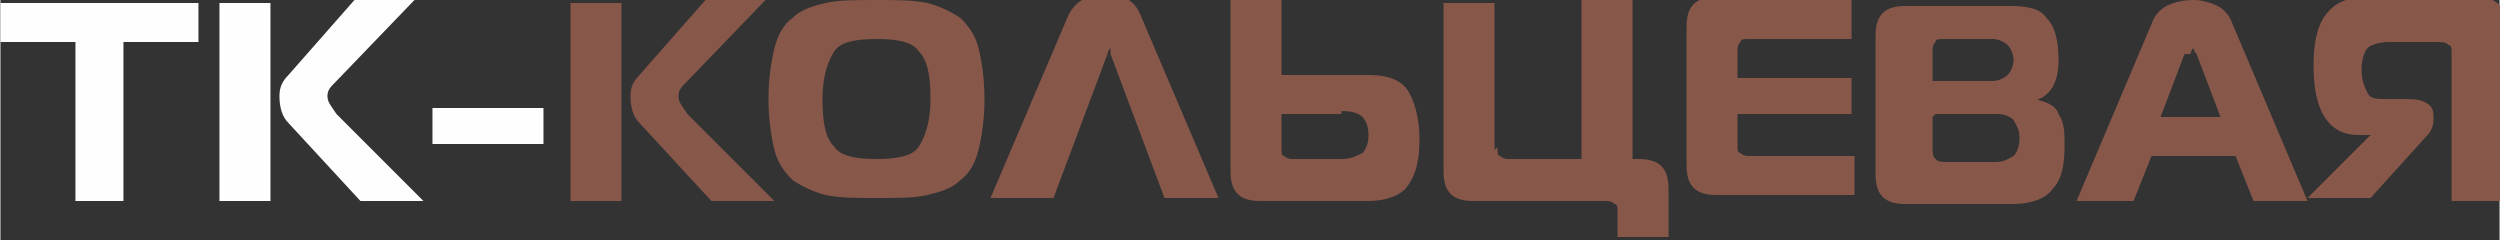
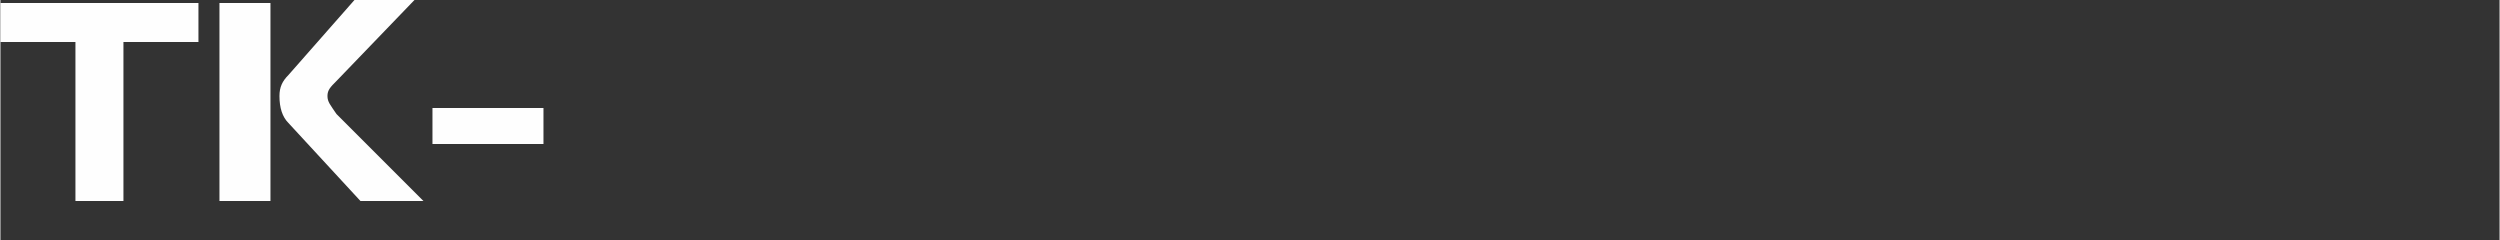
<svg xmlns="http://www.w3.org/2000/svg" xml:space="preserve" width="157.93mm" height="15.162mm" version="1.1" style="shape-rendering:geometricPrecision; text-rendering:geometricPrecision; image-rendering:optimizeQuality; fill-rule:evenodd; clip-rule:evenodd" viewBox="0 0 833 80">
  <rect x="0" y="0" width="833" height="80" fill="#333333" stroke="none" />
  <defs>
    <style type="text/css">
   
    .fil0 {fill:#FEFEFE;fill-rule:nonzero}
    .fil1 {fill:#87574A;fill-rule:nonzero}
   
  </style>
  </defs>
  <g id="Слой_x0020_1">
    <g id="_1000193712">
      <path class="fil0" d="M42 67l-17 0 0 -53 -25 0 0 -13 66 0 0 13 -25 0 0 53zm99 0l-21 0 -24 -26c-2,-2 -3,-5 -3,-9 0,-3 1,-5 3,-7l22 -25 20 0 -26 27c-2,2 -3,3 -3,5 0,2 1,3 3,6l29 29zm-68 0l0 -66 17 0 0 66 -17 0zm71 -19l0 -12 37 0 0 12 -37 0z" />
-       <path class="fil1" d="M258 67l-21 0 -24 -26c-2,-2 -3,-5 -3,-9 0,-3 1,-5 3,-7l22 -25 20 0 -26 27c-2,2 -3,3 -3,5 0,2 1,3 3,6l29 29zm-68 0l0 -66 17 0 0 66 -17 0zm85 -66c4,-1 10,-1 17,-1 7,0 12,0 17,1 4,1 8,3 11,5 3,3 5,6 6,10 1,4 2,10 2,17 0,7 -1,13 -2,17 -1,4 -3,8 -6,10 -3,3 -7,4 -11,5 -4,1 -10,1 -17,1 -7,0 -12,0 -17,-1 -4,-1 -8,-3 -11,-5 -3,-3 -5,-6 -6,-10 -1,-4 -2,-10 -2,-17 0,-7 1,-13 2,-17 1,-4 3,-8 6,-10 3,-3 7,-4 11,-5zm3 16c-2,3 -4,8 -4,16 0,8 1,13 4,16 2,3 7,4 14,4 7,0 12,-1 14,-4 2,-3 4,-8 4,-16 0,-8 -1,-13 -4,-16 -2,-3 -7,-4 -14,-4 -7,0 -12,1 -14,4zm52 49l26 -61c2,-4 6,-7 12,-7 6,0 10,2 12,7l26 61 -18 0 -18 -48c0,0 0,0 0,-1 0,0 0,0 0,-1 0,0 0,0 0,0 0,0 0,0 0,0 0,0 -1,1 -1,2l-18 48 -18 0zm80 -66l17 0 0 25 29 0c7,0 11,2 13,5 2,3 4,9 4,16 0,7 -1,12 -4,16 -2,3 -7,5 -13,5l-36 0c-7,0 -10,-3 -10,-10l0 -56zm37 38l-20 0 0 11c0,2 0,3 1,3 1,1 2,1 3,1l16 0c3,0 5,-1 7,-2 1,-1 2,-3 2,-6 0,-3 -1,-5 -2,-6 -1,-1 -3,-2 -7,-2zm52 11c0,2 0,3 1,3 1,1 2,1 3,1l24 0 0 -53 17 0 0 53 2 0c7,0 10,3 10,10l0 16 -17 0 0 -8c0,-2 0,-3 -1,-3 -1,-1 -2,-1 -3,-1l-44 0c-7,0 -10,-3 -10,-10l0 -56 17 0 0 49zm118 -49l0 13 -34 0c-2,0 -3,0 -3,1 -1,1 -1,2 -1,3l0 9 38 0 0 12 -38 0 0 10c0,2 0,3 1,3 1,1 2,1 3,1l35 0 0 13 -46 0c-7,0 -10,-3 -10,-10l0 -46c0,-7 3,-10 10,-10l46 0zm27 39l0 10c0,2 0,3 1,4 1,1 2,1 4,1l16 0c3,0 4,-1 6,-2 1,-1 2,-3 2,-6 0,-3 -1,-4 -2,-6 -1,-1 -3,-2 -5,-2l-21 0zm0 -22l0 10 20 0c2,0 4,-1 5,-2 1,-1 2,-3 2,-5 0,-2 -1,-4 -2,-5 -1,-1 -3,-2 -5,-2l-16 0c-2,0 -3,0 -3,1 -1,1 -1,2 -1,3zm34 16c4,1 7,2 8,5 2,3 2,6 2,11 0,6 -1,11 -4,14 -2,3 -7,5 -13,5l-36 0c-7,0 -10,-3 -10,-10l0 -46c0,-7 3,-10 10,-10l35 0c6,0 10,1 12,4 3,3 4,8 4,14 0,8 -3,13 -10,14l0 0zm14 34l25 -59c1,-3 3,-5 5,-6 2,-1 5,-2 9,-2 3,0 6,1 8,2 2,1 4,3 5,6l25 59 -18 0 -6 -15 -28 0 -6 15 -18 0zm36 -49l-8 21 20 0 -8 -21c-1,-1 -1,-2 -1,-2 0,0 -1,1 -1,2zm106 -7l0 56 -17 0 0 -49c0,-2 0,-3 -1,-3 -1,-1 -2,-1 -4,-1l-16 0c-3,0 -6,1 -7,2 -1,1 -2,4 -2,7 0,4 1,6 2,8 1,2 3,2 6,2l5 0c4,0 6,0 8,1 2,1 3,2 3,5l0 1c0,2 -1,4 -2,5l-19 21 -21 0 21 -21 0 0 -4 0c-10,0 -15,-8 -15,-23 0,-7 1,-13 4,-17 3,-4 7,-6 14,-6l36 0c7,0 10,3 10,10z" />
    </g>
  </g>
</svg>